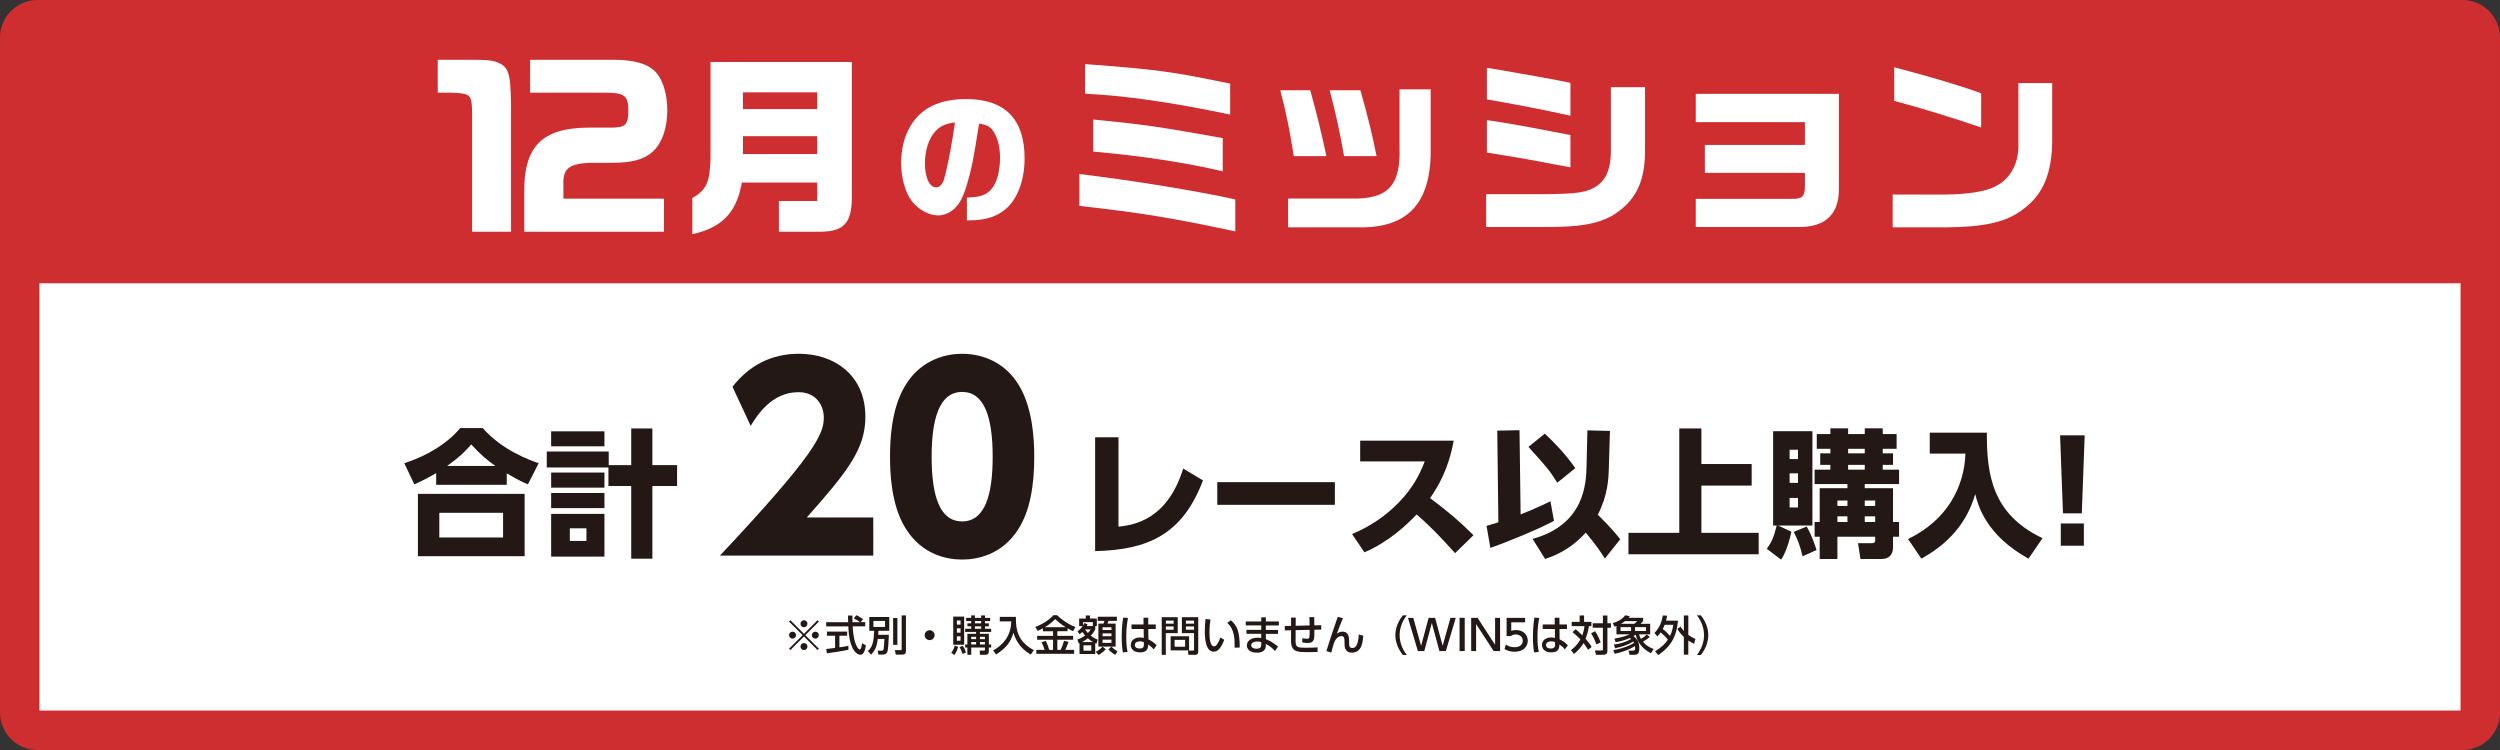
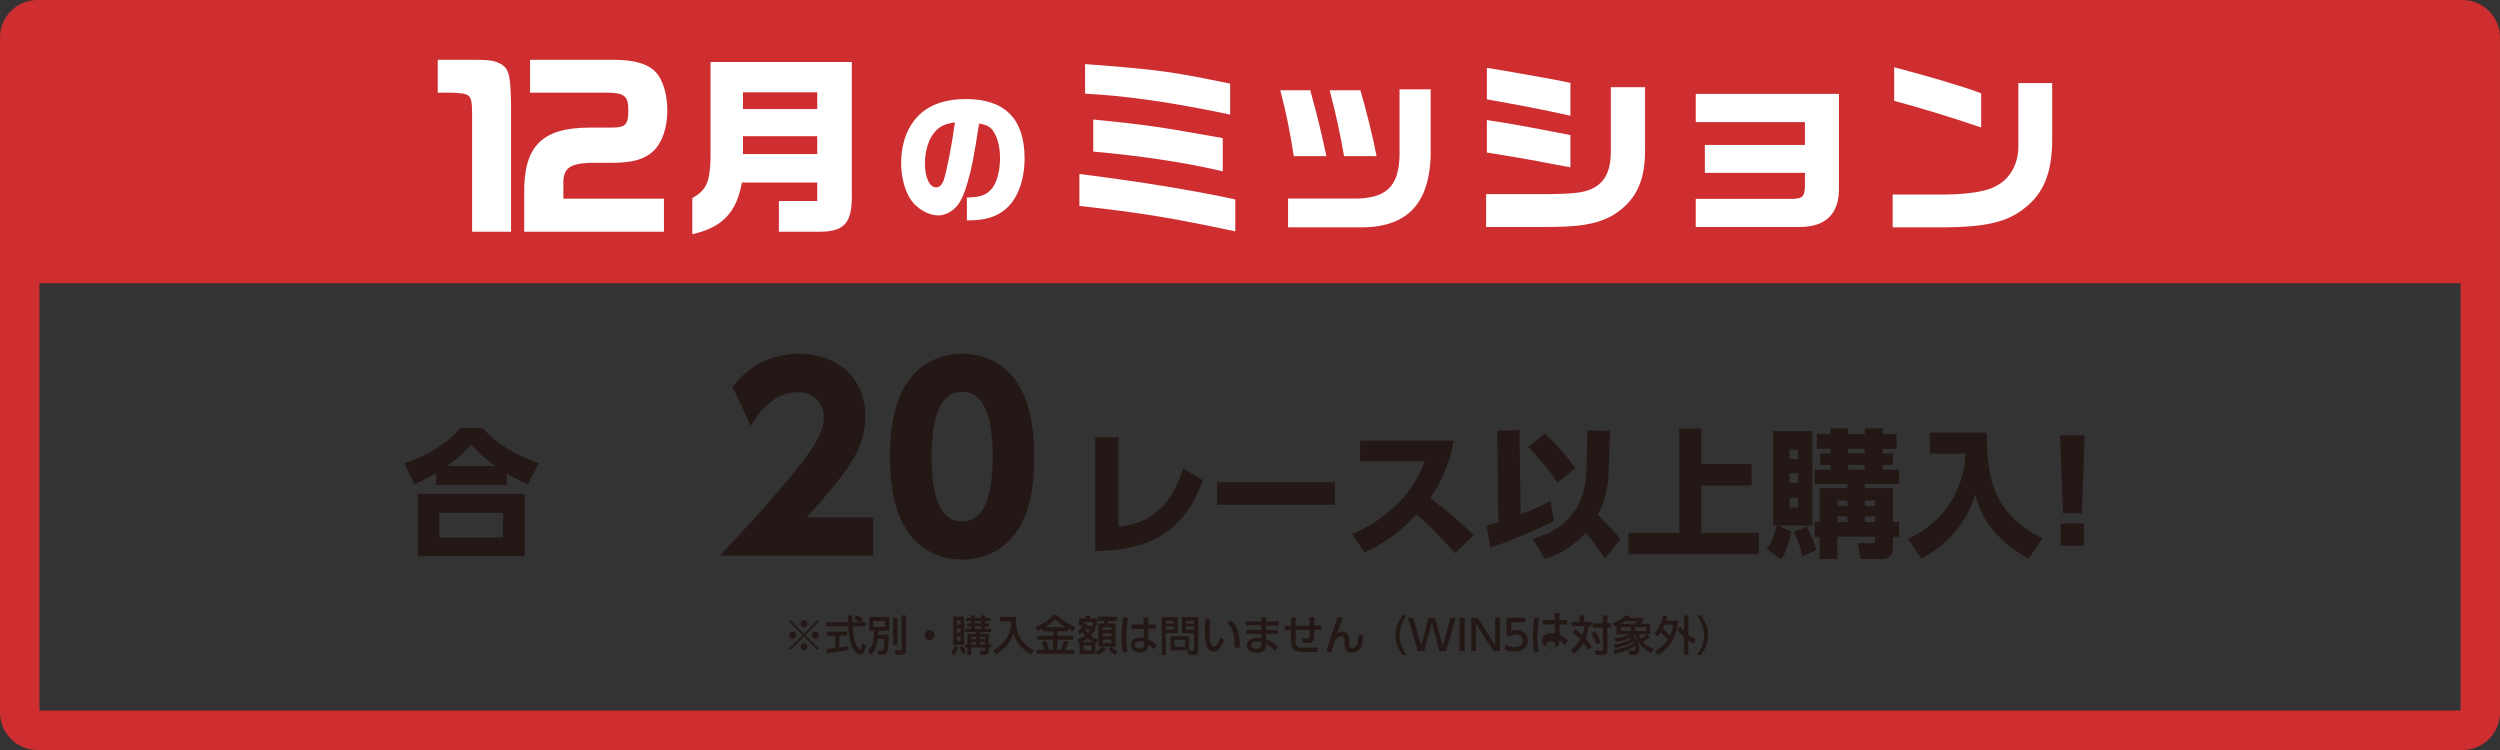
<svg xmlns="http://www.w3.org/2000/svg" id="_レイヤー_2" data-name="レイヤー 2" width="400mm" height="120mm" viewBox="0 0 1133.86 340.16">
  <rect x="0" y="0" width="1133.86" height="340.16" fill="#333333" stroke="none" />
  <defs>
    <style>
      .cls-1 {
        fill: #ce2e2f;
      }

      .cls-2 {
        fill: #231815;
      }

      .cls-3 {
        fill: #fff;
      }
    </style>
  </defs>
  <g id="_レイヤー_4" data-name="レイヤー 4">
    <g>
-       <path class="cls-3" d="M17.01,8.94h1099.84c4.45,0,8.06,3.61,8.06,8.06v306.14c0,4.45-3.61,8.06-8.06,8.06H17.01c-4.45,0-8.06-3.61-8.06-8.06V17.01c0-4.45,3.61-8.06,8.06-8.06Z" />
      <path class="cls-1" d="M1115.97,17.89v304.38H17.89V17.89h1098.08M1116.85,0H17.01C7.61,0,0,7.61,0,17.01v306.14c0,9.39,7.61,17.01,17.01,17.01h1099.84c9.39,0,17.01-7.61,17.01-17.01V17.01c0-9.39-7.61-17.01-17.01-17.01h0Z" />
    </g>
    <g>
      <rect class="cls-1" x="21.12" y="22.03" width="1091.62" height="93.83" />
      <path class="cls-1" d="M1100.13,34.64v68.6H33.74V34.64h1066.39M1125.36,9.42H8.51v119.06h1116.85V9.42h0Z" />
    </g>
    <g>
      <path class="cls-3" d="M212.68,27.11c8.17,0,10.07.19,12.35.95,5.7,2.19,6.46,4.46,6.75,19v58.05h-17.67v-53.87c-.09-8.36-.57-8.83-9.21-9.22h-6.37v-14.91h14.16Z" />
      <path class="cls-3" d="M240.42,27.11h37.81c9.79,0,16.25,2,19.67,6.17,2.95,3.52,4.75,9.98,4.75,16.72,0,8.08-2.38,14.92-6.55,18.72-3.9,3.61-9.5,5.13-18.72,5.13h-10.17c-9.31.48-11.97,2.75-11.69,10.07v6.17h45.6v15.01h-63.37v-17.39c-.28-21.38,8.08-29.83,29.64-29.83h9.69c6.65,0,7.89-1.23,7.89-7.88s-1.81-7.98-10.55-7.98h-34.01v-14.91Z" />
      <path class="cls-3" d="M313.99,89.86c6.46-3.79,7.92-7.06,8.27-18V28.11h64.07v59.16c.34,13.44-2.93,17.65-14.04,17.83h-19.03v-13.95h17.4v-8.35h-34.19c-2.41,13.61-8.96,20.41-22.48,23.42v-16.36ZM370.65,49.47v-7.58h-33.67v7.58h33.67ZM370.65,69.88v-8.1h-33.67v8.1h33.67Z" />
      <path class="cls-3" d="M438.52,89.61c6.17-.19,9-1.16,11.31-4.05,2.31-2.76,3.73-8.1,3.73-13.88,0-5.01-1.09-9.25-3.08-12.21-1.35-1.99-2.96-2.89-6.43-3.41-2.51,16-3.34,20.37-5.4,27.31-1.74,5.85-3.41,9.13-5.78,11.25-2.12,1.93-4.82,3.08-7.33,3.08-4.18,0-9-2.63-11.95-6.43-3.02-3.98-4.88-10.54-4.88-17.42,0-6.3,1.48-12.28,4.31-16.84,4.88-8.1,13.24-12.08,25.19-12.08,17.55,0,26.48,9.06,26.48,26.87,0,10.15-3.28,18.7-8.87,23.27-4.18,3.41-9.25,4.88-16.71,4.88h-.58v-10.35ZM424.19,59.6c-2.96,3.21-4.69,8.61-4.69,14.52,0,6.43,2.06,10.86,5.08,10.86,1.54,0,2.76-1.22,3.53-3.54,1.35-4.24,3.66-16,5.01-25.96-4.5.71-6.68,1.67-8.93,4.11Z" />
      <path class="cls-3" d="M489.55,78.92c24.54,3.01,51.93,7.41,70.71,11.54v14.47c-29.8-6.29-42.37-8.35-70.71-11.54v-14.47ZM557.93,51.97c-26.61-5.6-47.8-8.61-65.8-9.47v-13.43c33.07,2.5,39.27,3.36,65.8,8.87v14.04ZM495.84,54.2c24.2,2.41,29.8,3.27,58.73,8.44v15.07c-16.62-3.96-37.29-7.06-58.73-8.96v-14.55Z" />
      <path class="cls-3" d="M594.27,40.94c3.27,11.97,4.91,18.69,7.32,29.88h-14.81c-1.64-10.68-3.45-19.89-6.12-29.88h13.61ZM648.87,40.51v24.98c.77,26.01-9.65,37.98-32.64,37.63h-32.04v-13.09h32.04c13.95-.52,19.03-6.89,18.52-23.08v-26.44h14.12ZM617.01,40.94c3.1,10.77,5.77,21.7,7.32,29.88h-14.73c-2.33-12.83-3.53-18.26-6.54-29.88h13.95Z" />
      <path class="cls-3" d="M674.02,88.05h26.35c14.99-.09,19.21-.69,23.86-3.7,4.39-3.1,6.37-8.01,6.37-15.85v-28.94h15.5v28.76c0,14.55-4.48,23.25-15.24,29.71-7.41,3.79-14.64,5-31.26,4.91h-25.58v-14.9ZM674.37,30.78l5.42.86,19.98,3.53c4.05.69,6.03,1.12,12.49,2.41v14.9c-14.12-3.1-23.25-4.82-37.89-7.41v-14.3ZM674.37,54.46c7.92,1.21,8.27,1.29,13.26,2.15,2.5.43,8.18,1.46,17.05,3.19l7.58,1.46v14.64l-7.84-1.46c-3.96-.77-8.01-1.55-11.97-2.24-3.44-.6-7.75-1.38-18.08-3.01v-14.73Z" />
      <path class="cls-3" d="M834.04,42.58v42.37c.26,12.06-5.94,18.17-18.43,18h-46.51v-12.75h43.41c5,0,6.03-.95,6.11-5.86v-5.94h-45.39v-12.66h45.39v-10.33h-49.52v-12.83h64.94Z" />
      <path class="cls-3" d="M930.76,37.67v25.92c-.09,15.07-4.05,24.54-13.09,31.26-7.58,5.86-17.14,8.1-35.4,8.27h-23.86v-14.9h24.11c10.25-.09,18.6-1.46,22.65-3.79,6.29-3.1,10.16-9.82,10.25-17.74v-29.02h15.33ZM859.1,30.52c15.33,3.96,31.78,8.87,39.44,11.8v15.5c-13.35-4.56-28.25-9.13-39.44-12.06v-15.24Z" />
    </g>
    <g>
      <path class="cls-2" d="M239.43,219.68c-2.55-1.12-4.8-2.18-9.59-4.98v5.17h-32.02v-5.3c-2.99,1.74-5.3,3.05-9.91,5.11l-4.55-9.59c10.9-3.49,19.94-9.35,25.36-15.95h10.22c8.78,10.09,21.37,14.58,25.36,15.95l-4.86,9.59ZM237.94,223.98v28.28h-48.41v-28.28h48.41ZM228.16,232.57h-28.91v11.21h28.91v-11.21ZM224.67,211.33c-3.49-2.49-6.54-4.92-10.96-9.78-2.49,2.93-4.86,5.42-10.9,9.78h21.87Z" />
-       <path class="cls-2" d="M286.29,210.96v-16.63h9.59v16.63h11.21v9.47h-11.21v32.96h-9.59v-32.96h-10.34v-8.41h-27.97v-7.23h28.1v6.17h10.22ZM274.14,195.63v6.79h-24.17v-6.79h24.17ZM274.14,214.32v6.85h-24.17v-6.85h24.17ZM274.14,223.6v6.85h-24.17v-6.85h24.17ZM274.14,233.07v19.38h-24.17v-19.38h24.17ZM265.98,239.61h-7.54v5.73h7.54v-5.73Z" />
      <path class="cls-2" d="M396.07,234.69v17.3h-69.55c42.87-45.66,47.11-55.03,47.11-62.51,0-5.47-3.35-11.61-11.5-11.61-12.28,0-18.87,10.72-21.66,15.29l-8.26-17.75c7.7-9.82,17.75-14.96,30.14-14.96,15.96,0,30.14,9.6,30.14,28.58,0,14.62-8.15,24.89-26.57,45.66h30.14Z" />
      <path class="cls-2" d="M410.92,239.94c-6.92-10.72-7.26-26.23-7.26-32.82,0-15.85,2.9-26.12,7.48-33.15,5.81-9.15,15.41-13.51,25.23-13.51s19.42,4.24,25.34,13.62c6.7,10.49,7.37,25.23,7.37,33.04,0,13.06-1.9,24.56-7.26,32.93-7.48,11.72-18.75,13.73-25.45,13.73s-17.97-2.01-25.45-13.84ZM450.22,207.12c0-18.2-3.91-29.36-13.84-29.36-10.6,0-13.84,12.84-13.84,29.36,0,18.2,3.8,29.36,13.84,29.36,10.61,0,13.84-12.61,13.84-29.36Z" />
      <path class="cls-2" d="M507.29,238.87c6.42-.75,21.99-2.62,29.34-26.35l8.97,5.36c-9.35,24.8-25.23,31.52-48.91,32.08v-51.65h10.59v40.56Z" />
      <path class="cls-2" d="M605.42,218.68v10.28h-53.33v-10.28h53.33Z" />
      <path class="cls-2" d="M659.32,199.87c-2.37,12.96-7.04,20.75-10.72,26.04,8.1,6.11,12.52,9.72,19.69,16.82l-8.35,8.16c-3.49-3.86-9.28-10.47-17.44-17.57-3.92,4.11-12.21,12.27-23.67,17.19l-5.61-8.29c8.16-3.43,15.33-8.22,21.43-14.58,5.73-5.98,9.03-11.78,11.53-18.38h-29.28v-9.41h42.43Z" />
      <path class="cls-2" d="M674.22,238.49c2.49-.69,3.68-1.06,5.36-1.62l-.5-41.56,10.09-.19.5,38.19c7.23-2.87,11.28-4.86,13.52-5.98l1.62,8.91c-7.54,4.05-22.87,10.22-28.85,12.27l-1.75-10.03ZM700.63,196.69c3.99,3.68,9.35,9.16,13.83,15.64l-8.16,6.6c-3.92-6.11-4.3-6.48-13.08-16.26l7.41-5.98ZM729.67,212.7c-.12,4.05-.37,11.77-4.98,20.75,1.37,1.37,6.79,6.67,10.16,11.15l-6.98,8.72c-1.43-2.31-3.61-5.67-8.66-11.77-7.48,8.35-15.33,10.9-18.44,11.96l-5.67-9.1c23.8-6.54,24.3-25.54,24.48-33.21l.37-16.01,10.22.25-.5,17.26Z" />
      <path class="cls-2" d="M771.66,194.32v16.14h22.8v9.78h-22.8v21.43h25.98v9.72h-59.06v-9.72h23.05v-47.35h10.03Z" />
      <path class="cls-2" d="M801.32,248.9c1.93-2.62,3.12-4.86,4.49-10.53h-1.62v-42.8h17.82v42.8h-15.51l5.98,2.8c-.25,1.25-1.81,8.47-4.67,12.65l-6.48-4.92ZM811.67,203.98v4.24h3.8v-4.24h-3.8ZM811.67,214.69v4.3h3.8v-4.3h-3.8ZM811.67,225.85v4.3h3.8v-4.3h-3.8ZM819.39,238.8c2.31,3.8,4.11,9.41,4.49,10.65l-6.35,2.87c-1.12-4.8-1.99-7.1-3.99-11.09l5.86-2.43ZM830.17,194.26h8.04v2.62h7.54v-2.62h8.16v2.62h6.29v6.67h-6.29v2.06h4.67v5.23h-4.67v2.18h7.41v6.54h-15.58v1.87h12.83v15.33h2.74v6.67h-2.74v4.73c0,3.36-1.75,5.36-5.23,5.36h-9.53l-1.12-7.16h6.42c1.12,0,1.37-.62,1.37-1.25v-1.68h-17.13v10.09h-8.04v-10.09h-2.3v-6.67h2.3v-15.33h12.58v-1.87h-14.89v-6.54h7.16v-2.18h-4.61v-5.23h4.61v-2.06h-6.17v-6.67h6.17v-2.62ZM833.35,227.03v2.43h4.55v-2.43h-4.55ZM833.35,234.19v2.55h4.55v-2.55h-4.55ZM838.21,203.54v2.06h7.54v-2.06h-7.54ZM838.21,210.83v2.18h7.54v-2.18h-7.54ZM845.75,227.03v2.43h4.73v-2.43h-4.73ZM845.75,234.19v2.55h4.73v-2.55h-4.73Z" />
      <path class="cls-2" d="M875.22,196.25h25.92c-.12,19.38,2.62,37.07,25.23,47.85l-6.35,9.28c-19.44-10.78-22.87-24.23-24.17-29.28-4.61,16.14-15.82,24.48-24.42,29.28l-6.04-8.91c17.94-8.66,25.48-23.8,26.04-38.75h-16.2v-9.47Z" />
      <path class="cls-2" d="M945.5,197.44l-1.31,35.39h-8.54l-1.31-35.39h11.15ZM934.66,237.43h10.47v10.09h-10.47v-10.09Z" />
    </g>
    <g>
      <path class="cls-2" d="M358.47,294.83l-.61-.61,6.17-6.15-6.17-6.16.61-.61,6.16,6.17,6.16-6.17.61.61-6.17,6.16,6.17,6.15-.61.61-6.16-6.17-6.16,6.17ZM361.04,288.07c0,.85-.7,1.58-1.58,1.58s-1.6-.7-1.6-1.58.72-1.58,1.6-1.58,1.58.72,1.58,1.58ZM366.21,282.9c0,.84-.68,1.58-1.58,1.58s-1.58-.72-1.58-1.58.72-1.6,1.58-1.6,1.58.72,1.58,1.6ZM366.21,293.23c0,.85-.68,1.6-1.58,1.6s-1.58-.72-1.58-1.6.72-1.58,1.58-1.58,1.58.72,1.58,1.58ZM371.39,288.07c0,.85-.7,1.58-1.6,1.58s-1.58-.7-1.58-1.58.72-1.58,1.58-1.58,1.6.72,1.6,1.58Z" />
      <path class="cls-2" d="M390.37,282.18h2.05v1.9h-5.7c.08,1.44.3,5.34,1.46,8.17.09.21.95,2.32,1.75,2.32.65,0,.95-1.98,1.06-2.85l1.75.99c-.27,1.46-.78,4.26-2.49,4.26-1.14,0-5.05-1.31-5.51-12.88h-10.03v-1.9h9.97c0-.42-.06-2.53-.08-3.02h2.01c0,1.18-.02,2.26.02,3.02h3.44c-.91-.68-1.69-1.14-2.83-1.71l1.14-1.48c.97.46,2.15,1.14,3.06,1.81l-1.08,1.39ZM374.72,294.36c1.03-.13,3.59-.46,4.03-.51v-5.51h-3.7v-1.88h9.16v1.88h-3.5v5.26c2.18-.32,3.34-.55,4.08-.7v1.79c-3.1.68-7.5,1.33-9.75,1.61l-.32-1.94Z" />
      <path class="cls-2" d="M398.11,289.8c-.32,2.62-.8,4.71-3,7.1l-1.48-1.58c2.24-2.07,2.64-4.54,2.85-9.23h-2.22v-6.25h9.06v6.25h-4.9c-.06.8-.08,1.18-.11,1.82h4.83c-.04,1.41-.28,6.71-.7,7.75-.15.4-.49,1.23-2.22,1.23h-1.82l-.38-1.79h1.8c.72,0,.84-.17.93-.68.09-.44.3-2.58.36-4.64h-2.98ZM396.13,281.61v2.74h5.28v-2.74h-5.28ZM405.08,280.28h1.92v12.2h-1.92v-12.2ZM408.94,279.12h1.94v16.24c0,1.42-1.08,1.54-1.75,1.54h-2.85l-.4-2.03h2.64c.42,0,.42-.27.42-.63v-15.12Z" />
      <path class="cls-2" d="M423.89,288.07c0,1.22-.99,2.26-2.26,2.26s-2.26-1.03-2.26-2.26,1.04-2.24,2.26-2.24,2.26,1.01,2.26,2.24Z" />
      <path class="cls-2" d="M434.53,293.39c-.25.97-.65,2.36-1.69,3.7l-1.41-1.03c.89-1.2,1.18-1.82,1.6-3.27l1.5.59ZM432.33,279.65h4.96v12.77h-4.96v-12.77ZM433.98,281.42v1.86h1.67v-1.86h-1.67ZM433.98,284.97v1.96h1.67v-1.96h-1.67ZM433.98,288.62v1.99h1.67v-1.99h-1.67ZM436.7,292.93c.57.87,1.08,1.94,1.42,3.04l-1.56.61c-.49-1.48-.76-2.07-1.39-3.13l1.52-.51ZM446.73,280.24h2.37v1.44h-2.37v1.03h1.75v1.35h-1.75v1.12h2.81v1.44h-5.09v.85h4.03v4.83h1.06v1.39h-1.06v1.63c0,1.29-.63,1.67-1.75,1.67h-2.24l-.17-1.9h1.92c.47,0,.47-.25.47-.4v-1.01h-6.21v3.31h-1.75v-3.31h-1.01v-1.39h1.01v-4.83h3.95v-.85h-4.96v-1.44h2.74v-1.12h-1.73v-1.35h1.73v-1.03h-2.28v-1.44h2.28v-1.12h1.69v1.12h2.83v-1.12h1.73v1.12ZM440.5,288.83v1.06h2.2v-1.06h-2.2ZM440.5,291.18v1.12h2.2v-1.12h-2.2ZM442.17,281.68v1.03h2.83v-1.03h-2.83ZM442.17,284.06v1.12h2.83v-1.12h-2.83ZM444.45,288.83v1.06h2.26v-1.06h-2.26ZM444.45,291.18v1.12h2.26v-1.12h-2.26Z" />
      <path class="cls-2" d="M453.46,279.78h7.31c-.17,6.54,1.31,11.42,8.13,15.1l-1.41,1.99c-2.56-1.5-6.21-4.24-7.85-9.88-1.27,4.12-2.87,6.57-7.86,9.88l-1.35-1.88c4.65-2.49,8.13-6.8,8.21-13.17h-5.19v-2.05Z" />
      <path class="cls-2" d="M472.99,284.97c-.99.55-1.67.87-2.32,1.18l-1.12-1.82c3.04-1.08,6.48-3.21,8.19-5.3h1.73c.84.97,4.83,4.2,8.28,5.34l-1.1,1.92c-.53-.27-1.1-.55-2.45-1.31v1.31h-4.65v2.09h7.18v1.77h-7.18v4.58h1.56c.3-.68,1.1-2.75,1.5-4.1l2.03.48c-.65,1.79-.8,2.15-1.5,3.63h4.03v1.8h-17.14v-1.8h3.74c-.38-1.27-.65-1.94-1.37-3.48l1.92-.59c.85,1.65,1.42,3.7,1.52,4.07h1.77v-4.58h-7.22v-1.77h7.22v-2.09h-4.62v-1.31ZM483.32,284.46c-2.47-1.52-4.03-2.98-4.75-3.67-1.42,1.41-2.68,2.47-4.67,3.67h9.42Z" />
      <path class="cls-2" d="M496.72,285.54c-.82,1.46-1.35,2.07-2.01,2.77,1.22.93,1.94,1.35,3.1,1.77l-.49,1.84c-.38-.13-.47-.17-.59-.23v4.94h-7.12v-4.92c-.1.04-.15.06-.34.15l-.63-1.79c1.75-.63,2.6-1.2,3.5-1.84-.72-.84-.95-1.16-1.27-1.61-.53.51-.82.74-1.25,1.04l-.91-1.31c1.31-.95,2.17-2.15,2.34-2.37h-1.6v-3.44h2.98v-1.41h1.94v1.41h3.08v3.44h-.7v1.56ZM495.73,291.2c-.8-.46-1.35-.82-2.34-1.69-1.01.8-1.65,1.18-2.68,1.69h5.02ZM495.65,283.96v-1.79h-4.43v1.5c.32-.47.44-.72.61-1.12l1.44.68c-.17.38-.25.51-.36.72h2.74ZM494.95,292.7h-3.55v2.41h3.55v-2.41ZM492.1,285.46c.49.74.8,1.1,1.31,1.63.65-.66.95-1.14,1.25-1.63h-2.56ZM496.98,295.61c.97-.47,2.05-1.18,3.08-2.32l1.48,1.16c-1.08,1.16-1.82,1.73-3.27,2.62l-1.29-1.46ZM506.56,281.59h-3.82c-.11.38-.15.47-.44,1.25h3.69v10.41h-7.83v-10.41h2.32c.15-.32.32-.85.4-1.25h-3v-1.88h8.68v1.88ZM504.09,284.5h-4.03v1.23h4.03v-1.23ZM504.09,287.29h-4.03v1.27h4.03v-1.27ZM504.09,290.12h-4.03v1.44h4.03v-1.44ZM504.01,293.29c1.25,1.18,1.99,1.67,2.85,2.13l-1.1,1.61c-1.69-1.06-2.64-2.05-3.04-2.47l1.29-1.27Z" />
      <path class="cls-2" d="M511.61,280.26c-.32,1.61-.8,4.2-.8,8.49,0,2.32.09,4.64.59,6.9l-2.11.27c-.4-2.17-.55-4.46-.55-7.16,0-4.65.51-7.62.68-8.66l2.18.17ZM524.19,283.24v2.03h-3.38l.04,4.69c1.46.7,2.89,1.79,3.74,2.7l-1.35,1.88c-.85-1.08-1.75-1.75-2.49-2.26l-.02.55c-.08,1.98-1.14,3.06-3.72,3.06-2.96,0-4.16-1.73-4.16-3.38,0-2.01,1.71-3.4,4.2-3.4.8,0,1.33.13,1.71.23l-.06-4.07h-5.51v-2.03h5.45l-.02-3.08h2.15l.02,3.08h3.4ZM518.78,291.24c-.38-.17-.87-.36-1.71-.36-1.14,0-2.37.44-2.37,1.65s1.08,1.61,2.2,1.61c1.8,0,1.92-1.06,1.9-1.84l-.02-1.06Z" />
      <path class="cls-2" d="M526.89,279.92h7.26v7.24h-5.4v9.84h-1.86v-17.08ZM528.79,281.48v1.37h3.5v-1.37h-3.5ZM528.79,284.14v1.48h3.5v-1.48h-3.5ZM539.3,288.58v6.42h-8.36v-6.42h8.36ZM532.74,290.21v3.12h4.75v-3.12h-4.75ZM541.54,287.16h-5.51v-7.24h7.43v15.44c0,1.6-.82,1.63-1.44,1.63h-3.02l-.23-1.9h2.32c.44,0,.46-.25.46-.48v-7.47ZM537.87,281.48v1.37h3.67v-1.37h-3.67ZM537.87,284.14v1.48h3.67v-1.48h-3.67Z" />
      <path class="cls-2" d="M549.01,280.98c-.17,1.22-.46,3.08-.46,5.64s.17,6.53,2.09,6.53c.61,0,1.03-.46,1.37-.93.46-.63,1.06-1.79,1.5-3.08l1.73,1.03c-.48,1.39-1.29,3.21-2.55,4.46-.72.7-1.48.93-2.19.93-3.36,0-4.07-4.92-4.07-9.18,0-1.86.17-3.91.32-5.62l2.24.21ZM559.95,293.77c.04-3.36.11-8.4-3.36-11.25l1.67-1.2c3,2.66,4.01,5.38,4.01,12.35l-2.32.1Z" />
      <path class="cls-2" d="M580.03,281.87v1.8h-5.91v2.03h5.51v1.79h-5.51v2.41c1.99.72,3.57,1.75,5.53,3.36l-1.37,1.99c-1.6-1.73-2.94-2.56-4.16-3.19l-.02.89c-.06,2.47-2.22,3.08-3.91,3.08-3.86,0-4.69-2.09-4.69-3.31,0-2.01,1.98-3.5,4.83-3.5.76,0,1.31.09,1.69.15v-1.9h-6.69v-1.79h6.69v-2.03h-7.01v-1.8h7.01v-1.86h2.11v1.86h5.91ZM572.02,291.2c-.34-.09-.87-.25-1.75-.25-1.58,0-2.79.65-2.79,1.71,0,.27.13,1.56,2.43,1.56,1.25,0,2.11-.38,2.11-1.8v-1.22Z" />
      <path class="cls-2" d="M593.98,283.68c-.04-2.3-.06-2.56-.11-3.78l2.18-.02c.02.59.04,3.21.06,3.76l3.12-.08.02,1.98-3.12.08c.06,4.18.08,6-3.06,6-.23,0-1.16,0-2.43-.23l.02-1.94c.82.15,1.35.25,2.18.25,1.16,0,1.16-.34,1.14-4.03l-6.35.13-.02,4.86c-.02,3,.95,3.12,4.54,3.12,3.27,0,4.46-.09,5.43-.19l.02,2.07c-1.8.1-2.68.11-4.29.11-4.92,0-7.79,0-7.77-5.22l.02-4.69-2.83.06-.02-1.98,2.85-.08v-3.74h2.11l-.02,3.7,6.33-.15Z" />
      <path class="cls-2" d="M609.08,280.39c-.99,2.2-2.18,5.38-2.77,7.1.59-.47,1.27-1.01,2.51-1.01,3.08,0,3.06,2.93,3.06,4.39v.95c0,1.03.13,2.09,1.46,2.09.67,0,1.65-.21,2.3-2.17.42-1.31.57-2.53.57-3.97l2.07.53c-.13,2.7-.63,7.71-5.09,7.71-3.38,0-3.38-2.89-3.38-4.1v-.61c0-1.46-.02-2.81-1.44-2.81-.76,0-2.17.51-3.1,2.53-.53,1.12-1.29,4.2-1.48,4.96l-2.22-.68c1.27-4.05,2.7-8.59,3.97-12.06.68-1.86.97-2.72,1.2-3.48l2.36.63Z" />
      <path class="cls-2" d="M636.25,297.07c-3.21-4.03-3.4-7.81-3.4-9s.19-4.98,3.4-9h1.8c-2.03,2.58-3.25,5.72-3.25,9s1.23,6.42,3.25,9h-1.8Z" />
      <path class="cls-2" d="M646,295.29h-2.93l-4.48-15.06h2.39l3.55,12.67,3.42-12.67h2.94l3.42,12.67,3.55-12.67h2.39l-4.48,15.06h-2.93l-3.44-12.73-3.42,12.73Z" />
      <path class="cls-2" d="M664.32,280.22v15.06h-2.34v-15.06h2.34Z" />
      <path class="cls-2" d="M670.15,280.22l7.94,12.23v-12.23h2.26v15.06h-2.93l-7.94-12.23v12.23h-2.24v-15.06h2.91Z" />
      <path class="cls-2" d="M691.71,282.27h-6.29v3.86c.48-.17,1.08-.38,2.15-.38,3.23,0,5.34,2.15,5.34,4.84,0,2.37-1.71,5-5.95,5-1.67,0-3.13-.38-4.62-1.18l.63-2.07c1.2.82,2.51,1.2,3.97,1.2,2.91,0,3.7-1.71,3.7-2.96,0-1.77-1.44-2.83-3.21-2.83-.78,0-1.58.21-2.17.72h-1.96v-8.25h8.4v2.05Z" />
-       <path class="cls-2" d="M698.12,280.26c-.32,1.61-.8,4.2-.8,8.49,0,2.32.09,4.64.59,6.9l-2.11.27c-.4-2.17-.55-4.46-.55-7.16,0-4.65.51-7.62.68-8.66l2.18.17ZM710.69,283.24v2.03h-3.38l.04,4.69c1.46.7,2.89,1.79,3.74,2.7l-1.35,1.88c-.85-1.08-1.75-1.75-2.49-2.26l-.02.55c-.08,1.98-1.14,3.06-3.72,3.06-2.96,0-4.16-1.73-4.16-3.38,0-2.01,1.71-3.4,4.2-3.4.8,0,1.33.13,1.71.23l-.06-4.07h-5.51v-2.03h5.45l-.02-3.08h2.15l.02,3.08h3.4ZM705.28,291.24c-.38-.17-.87-.36-1.71-.36-1.14,0-2.37.44-2.37,1.65s1.08,1.61,2.2,1.61c1.8,0,1.92-1.06,1.9-1.84l-.02-1.06Z" />
+       <path class="cls-2" d="M698.12,280.26c-.32,1.61-.8,4.2-.8,8.49,0,2.32.09,4.64.59,6.9l-2.11.27c-.4-2.17-.55-4.46-.55-7.16,0-4.65.51-7.62.68-8.66l2.18.17ZM710.69,283.24h-3.38l.04,4.69c1.46.7,2.89,1.79,3.74,2.7l-1.35,1.88c-.85-1.08-1.75-1.75-2.49-2.26l-.02.55c-.08,1.98-1.14,3.06-3.72,3.06-2.96,0-4.16-1.73-4.16-3.38,0-2.01,1.71-3.4,4.2-3.4.8,0,1.33.13,1.71.23l-.06-4.07h-5.51v-2.03h5.45l-.02-3.08h2.15l.02,3.08h3.4ZM705.28,291.24c-.38-.17-.87-.36-1.71-.36-1.14,0-2.37.44-2.37,1.65s1.08,1.61,2.2,1.61c1.8,0,1.92-1.06,1.9-1.84l-.02-1.06Z" />
      <path class="cls-2" d="M714.63,285.39c.57.46,1.6,1.29,3.02,2.75.34-.91.7-2.07.97-4.16h-5.79v-1.94h3.61v-2.89h2.01v2.89h3.32v1.94h-1.1c-.46,2.66-.97,4.31-1.56,5.72.8.93,2.11,2.47,2.77,3.72l-1.63,1.27c-.38-.65-.97-1.61-2.07-3.02-1.39,2.47-3.15,3.99-4.33,4.94l-1.37-1.75c.82-.61,2.79-2.09,4.29-4.84-1.77-1.92-2.93-2.79-3.61-3.31l1.46-1.33ZM723.44,286.28c.55.8,1.41,2.15,2.55,5.05l-1.96.95c-.57-1.65-1.44-3.55-2.41-5.03l1.82-.97ZM729.03,279.16v3.51h1.6v2.03h-1.6v10.54c0,1.46-.8,1.73-2.26,1.73h-2.91l-.51-1.94h2.98c.61,0,.65-.08.65-.47v-9.86h-4.62v-2.03h4.62v-3.51h2.05Z" />
      <path class="cls-2" d="M731.69,294.87c5.24-.91,8.11-2.45,9.4-3.29-.09-.23-.13-.32-.32-.63-1.99,1.29-4.71,2.32-8.23,3.06l-.57-1.67c2.74-.34,5.43-1.12,7.85-2.53-.13-.11-.29-.23-.57-.44-2.74,1.22-5.15,1.65-6.48,1.88l-.57-1.6c4.27-.72,6.02-1.54,6.92-1.96h-5.98v-3.78c-.29.11-.4.15-.87.34l-.8-1.67c.95-.27,3.59-.97,5.7-3.53l2.03.42c-.25.34-.36.48-.57.72h6.59v1.52c-.25.3-.34.42-1.18,1.2h4.39v4.79h-5.05c.11.44.3,1.08.84,2.07,1.29-.72,1.96-1.27,2.64-1.98l1.41,1.1c-.44.38-1.35,1.14-3.15,2.17,1.25,1.54,3.04,2.6,4.9,3.34l-1.25,1.88c-4.77-2.43-6.48-6.16-6.88-8.43-.21.15-.47.36-1.03.68,1.5,1.06,2.64,2.75,2.64,5.38s-.68,3.08-2.56,3.08h-1.88l-.44-1.88h1.82c1.04,0,1.18-.29,1.18-1.2,0-.38-.06-.67-.1-.89-3.29,2.05-6.74,2.96-9.19,3.53l-.63-1.69ZM734.98,284.42v1.77h4.77v-1.77h-4.77ZM741.27,282.92c.49-.42.87-.78,1.23-1.2h-5.49c-.3.25-.85.63-1.84,1.2h6.1ZM741.57,284.42v1.77h4.98v-1.77h-4.98Z" />
      <path class="cls-2" d="M750.37,287.08c2.39-2.53,3.21-4.75,3.8-7.94l1.92.09c-.1.67-.21,1.29-.46,2.26h5.41c-.63,6.9-2.85,11.46-8.97,15.62l-1.41-1.71c3.31-2.07,4.81-3.78,5.79-5.28-1.03-1.35-2.01-2.28-3.27-3.29-.61.91-1.08,1.39-1.52,1.8l-1.31-1.56ZM755,283.38c-.15.4-.44,1.08-.87,1.92,1.22.89,1.44,1.14,3.32,3.12.93-1.92,1.25-3.65,1.46-5.03h-3.91ZM762.22,284.19c.32.53.68,1.12,1.48,1.99v-7.05h2.03v8.85c1.33.93,2.41,1.42,3.23,1.79l-.63,2.24c-.67-.32-1.46-.7-2.6-1.5v6.42h-2.03v-8.07c-1.82-1.67-2.53-2.91-2.96-3.63l1.48-1.04Z" />
      <path class="cls-2" d="M769.6,297.07c2.03-2.56,3.25-5.72,3.25-9s-1.22-6.44-3.25-9h1.8c3.08,3.84,3.4,7.54,3.4,9s-.32,5.17-3.4,9h-1.8Z" />
    </g>
  </g>
</svg>